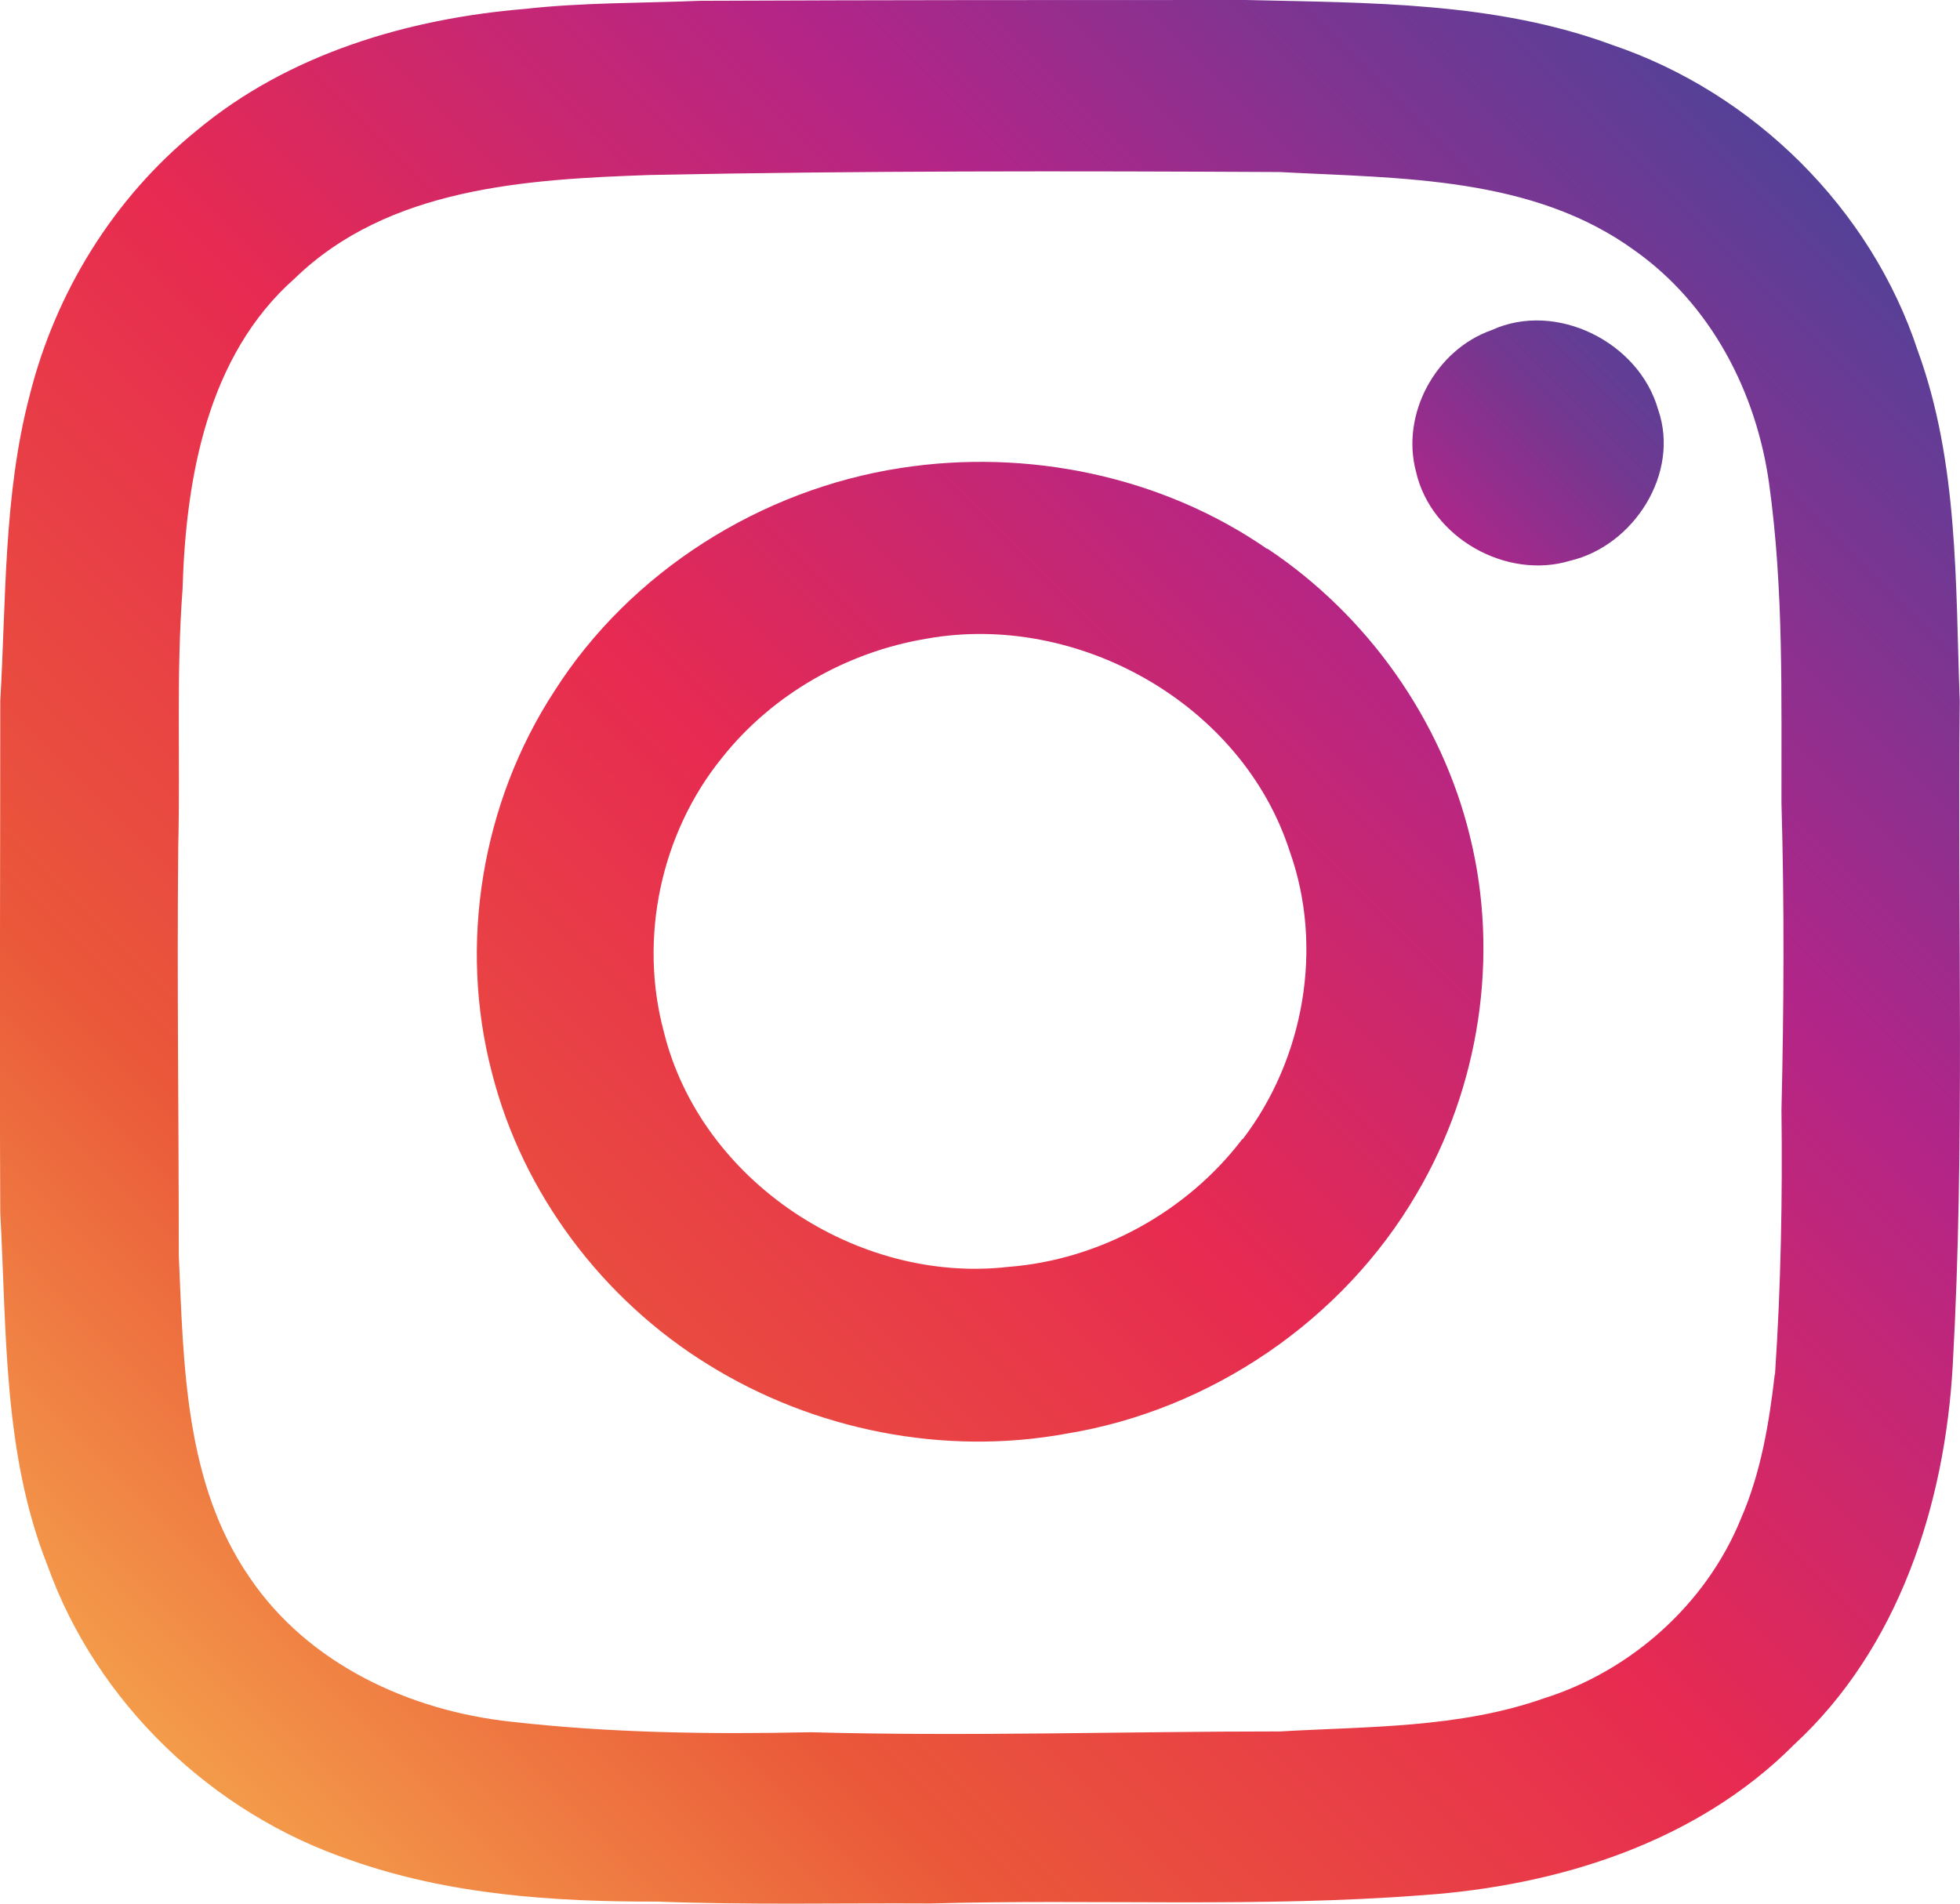
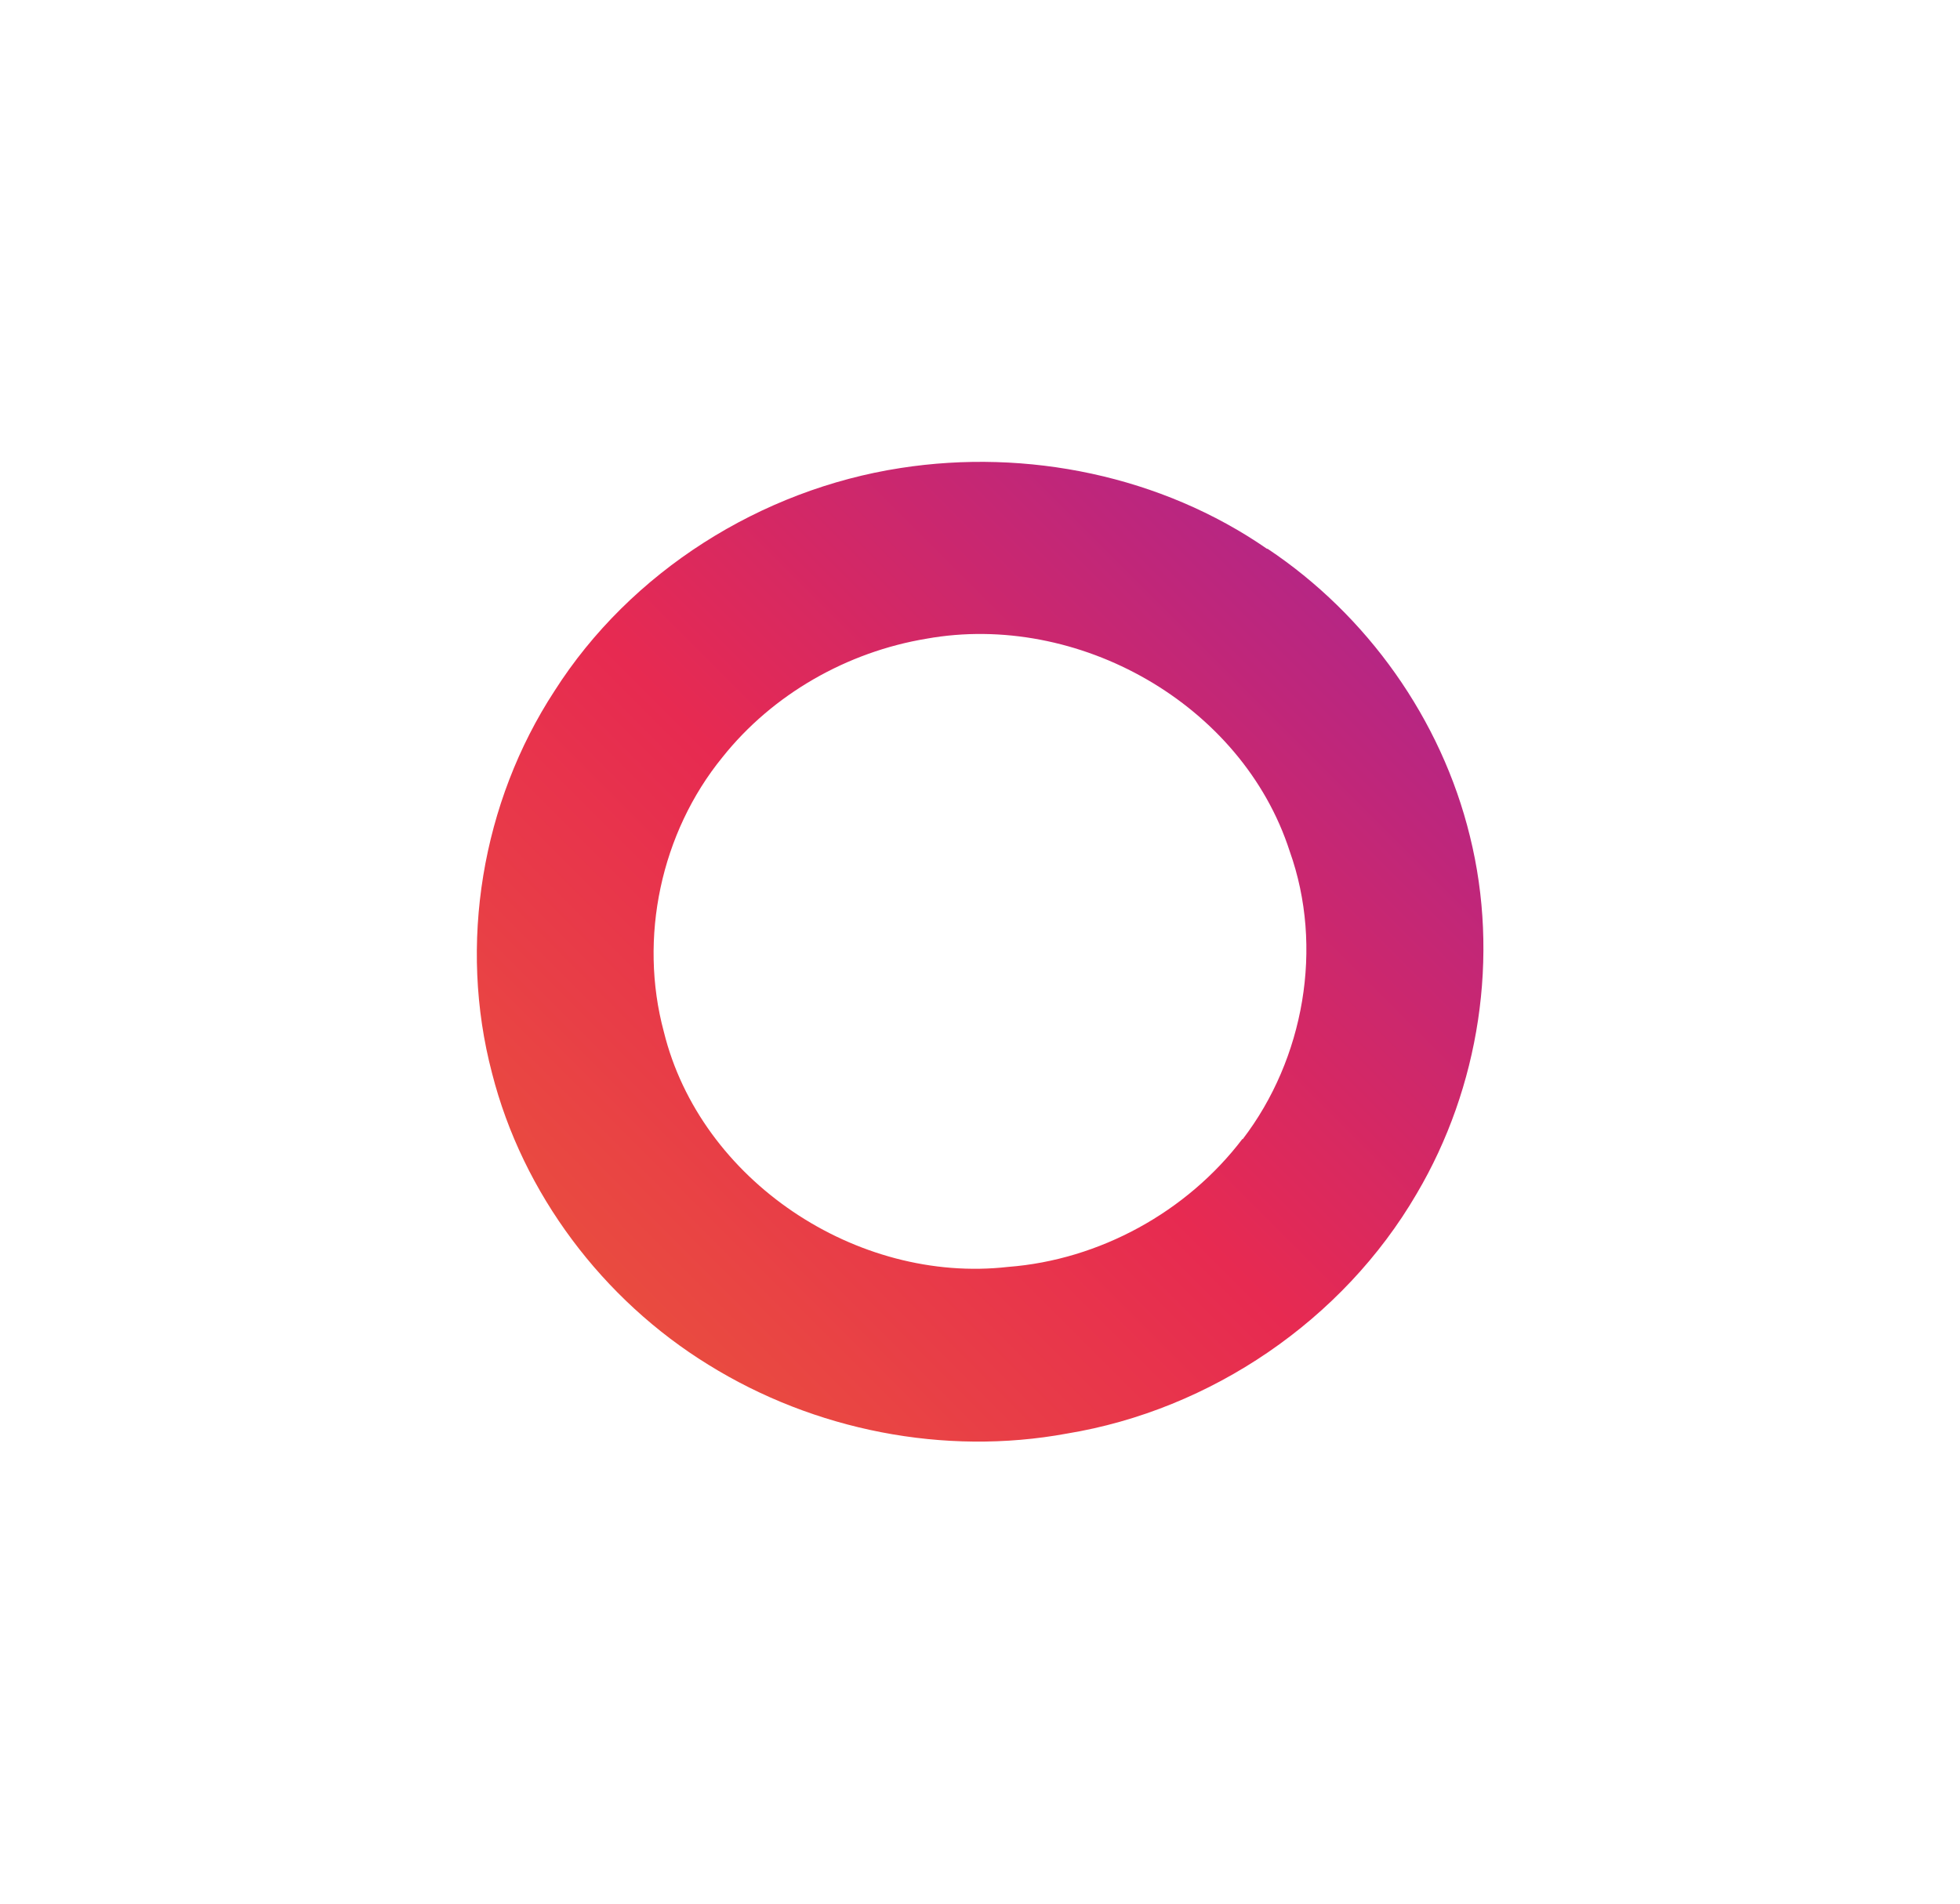
<svg xmlns="http://www.w3.org/2000/svg" xmlns:xlink="http://www.w3.org/1999/xlink" id="_レイヤー_2" data-name="レイヤー 2" viewBox="0 0 72.9 70.82">
  <defs>
    <style>
      .cls-1 {
        fill: url(#linear-gradient);
      }

      .cls-1, .cls-2, .cls-3 {
        stroke-width: 0px;
      }

      .cls-2 {
        fill: url(#linear-gradient-2);
      }

      .cls-3 {
        fill: url(#linear-gradient-3);
      }
    </style>
    <linearGradient id="linear-gradient" x1="53.4" y1="20.26" x2="62.49" y2="11.17" gradientUnits="userSpaceOnUse">
      <stop offset="0" stop-color="#b12589" />
      <stop offset=".45" stop-color="#7c358f" />
      <stop offset=".52" stop-color="#743891" />
      <stop offset="1" stop-color="#4a4499" />
    </linearGradient>
    <linearGradient id="linear-gradient-2" x1="-.38" y1="72.23" x2="68.11" y2="3.74" gradientUnits="userSpaceOnUse">
      <stop offset="0" stop-color="#f9c154" />
      <stop offset=".28" stop-color="#ea5839" />
      <stop offset=".52" stop-color="#e72a51" />
      <stop offset=".75" stop-color="#b12589" />
      <stop offset="1" stop-color="#4a4499" />
    </linearGradient>
    <linearGradient id="linear-gradient-3" x1="-.39" y1="72.23" x2="68.1" y2="3.75" xlink:href="#linear-gradient-2" />
  </defs>
  <g id="_レイヤー_1-2" data-name="レイヤー 1">
    <g>
-       <path class="cls-1" d="m55.48,12.28c-2.08.73-3.39,3.13-2.81,5.28.56,2.44,3.35,4.02,5.73,3.3,2.37-.56,4.1-3.26,3.27-5.63-.71-2.5-3.79-4.05-6.19-2.95Z" />
-       <path class="cls-2" d="m72.89,26.09c-.16-4.37-.04-8.87-1.56-13.04-1.74-5.29-6.1-9.6-11.37-11.38C55.61.06,50.91.11,46.34,0c-6.77,0-13.54,0-20.31.03-2.17.09-4.34.06-6.49.3-4.37.36-8.82,1.68-12.23,4.53-3.08,2.5-5.25,6.02-6.21,9.86C.13,18.42.23,22.29.01,26.08c0,6.35-.03,12.69,0,19.04.24,4.39.1,8.94,1.75,13.1,1.83,5.13,6.14,9.25,11.29,10.98,3.65,1.29,7.56,1.55,11.4,1.54,3.38.13,6.77.05,10.15.07,6.11-.17,12.23.16,18.33-.31,5.02-.35,10.18-1.96,13.8-5.6,3.89-3.59,5.61-8.93,5.9-14.11.46-8.23.17-16.47.26-24.71Zm-6.88,25.04c-.21,1.83-.52,3.67-1.26,5.37-1.29,3.17-4.08,5.66-7.33,6.68-3.15,1.11-6.52,1.04-9.8,1.23-5.82,0-11.64.19-17.46.03-3.71.08-7.44.03-11.13-.39-3.78-.4-7.56-2.14-9.74-5.36-2.42-3.5-2.46-7.91-2.64-11.99,0-5.08-.07-10.16-.02-15.24.08-3.18-.08-6.36.16-9.54.12-4.13.92-8.69,4.17-11.56,3.49-3.39,8.62-3.69,13.2-3.85,7.81-.16,15.62-.15,23.43-.11,4.5.24,9.43.15,13.24,2.94,2.82,2.01,4.5,5.26,4.97,8.65.55,3.94.45,7.93.46,11.89.11,3.81.09,7.62,0,11.42.04,3.28-.02,6.55-.24,9.82Z" />
      <path class="cls-3" d="m47.13,20.42c-3.93-2.72-8.93-3.74-13.63-3.01-5.2.8-10.05,3.85-12.88,8.3-2.7,4.14-3.58,9.42-2.32,14.21,1.14,4.48,4.12,8.43,8.05,10.85,3.93,2.44,8.77,3.4,13.33,2.56,5.36-.88,10.27-4.22,13.01-8.92,2.34-3.96,3.09-8.84,1.98-13.31-1.06-4.34-3.82-8.22-7.53-10.69Zm-.92,21.95c-2.06,2.71-5.31,4.5-8.72,4.76-5.62.64-11.44-3.21-12.8-8.75-.94-3.49-.11-7.4,2.18-10.21,1.87-2.35,4.64-3.92,7.59-4.41,5.62-1.01,11.74,2.42,13.51,7.91,1.27,3.56.54,7.72-1.75,10.71Z" />
    </g>
  </g>
</svg>